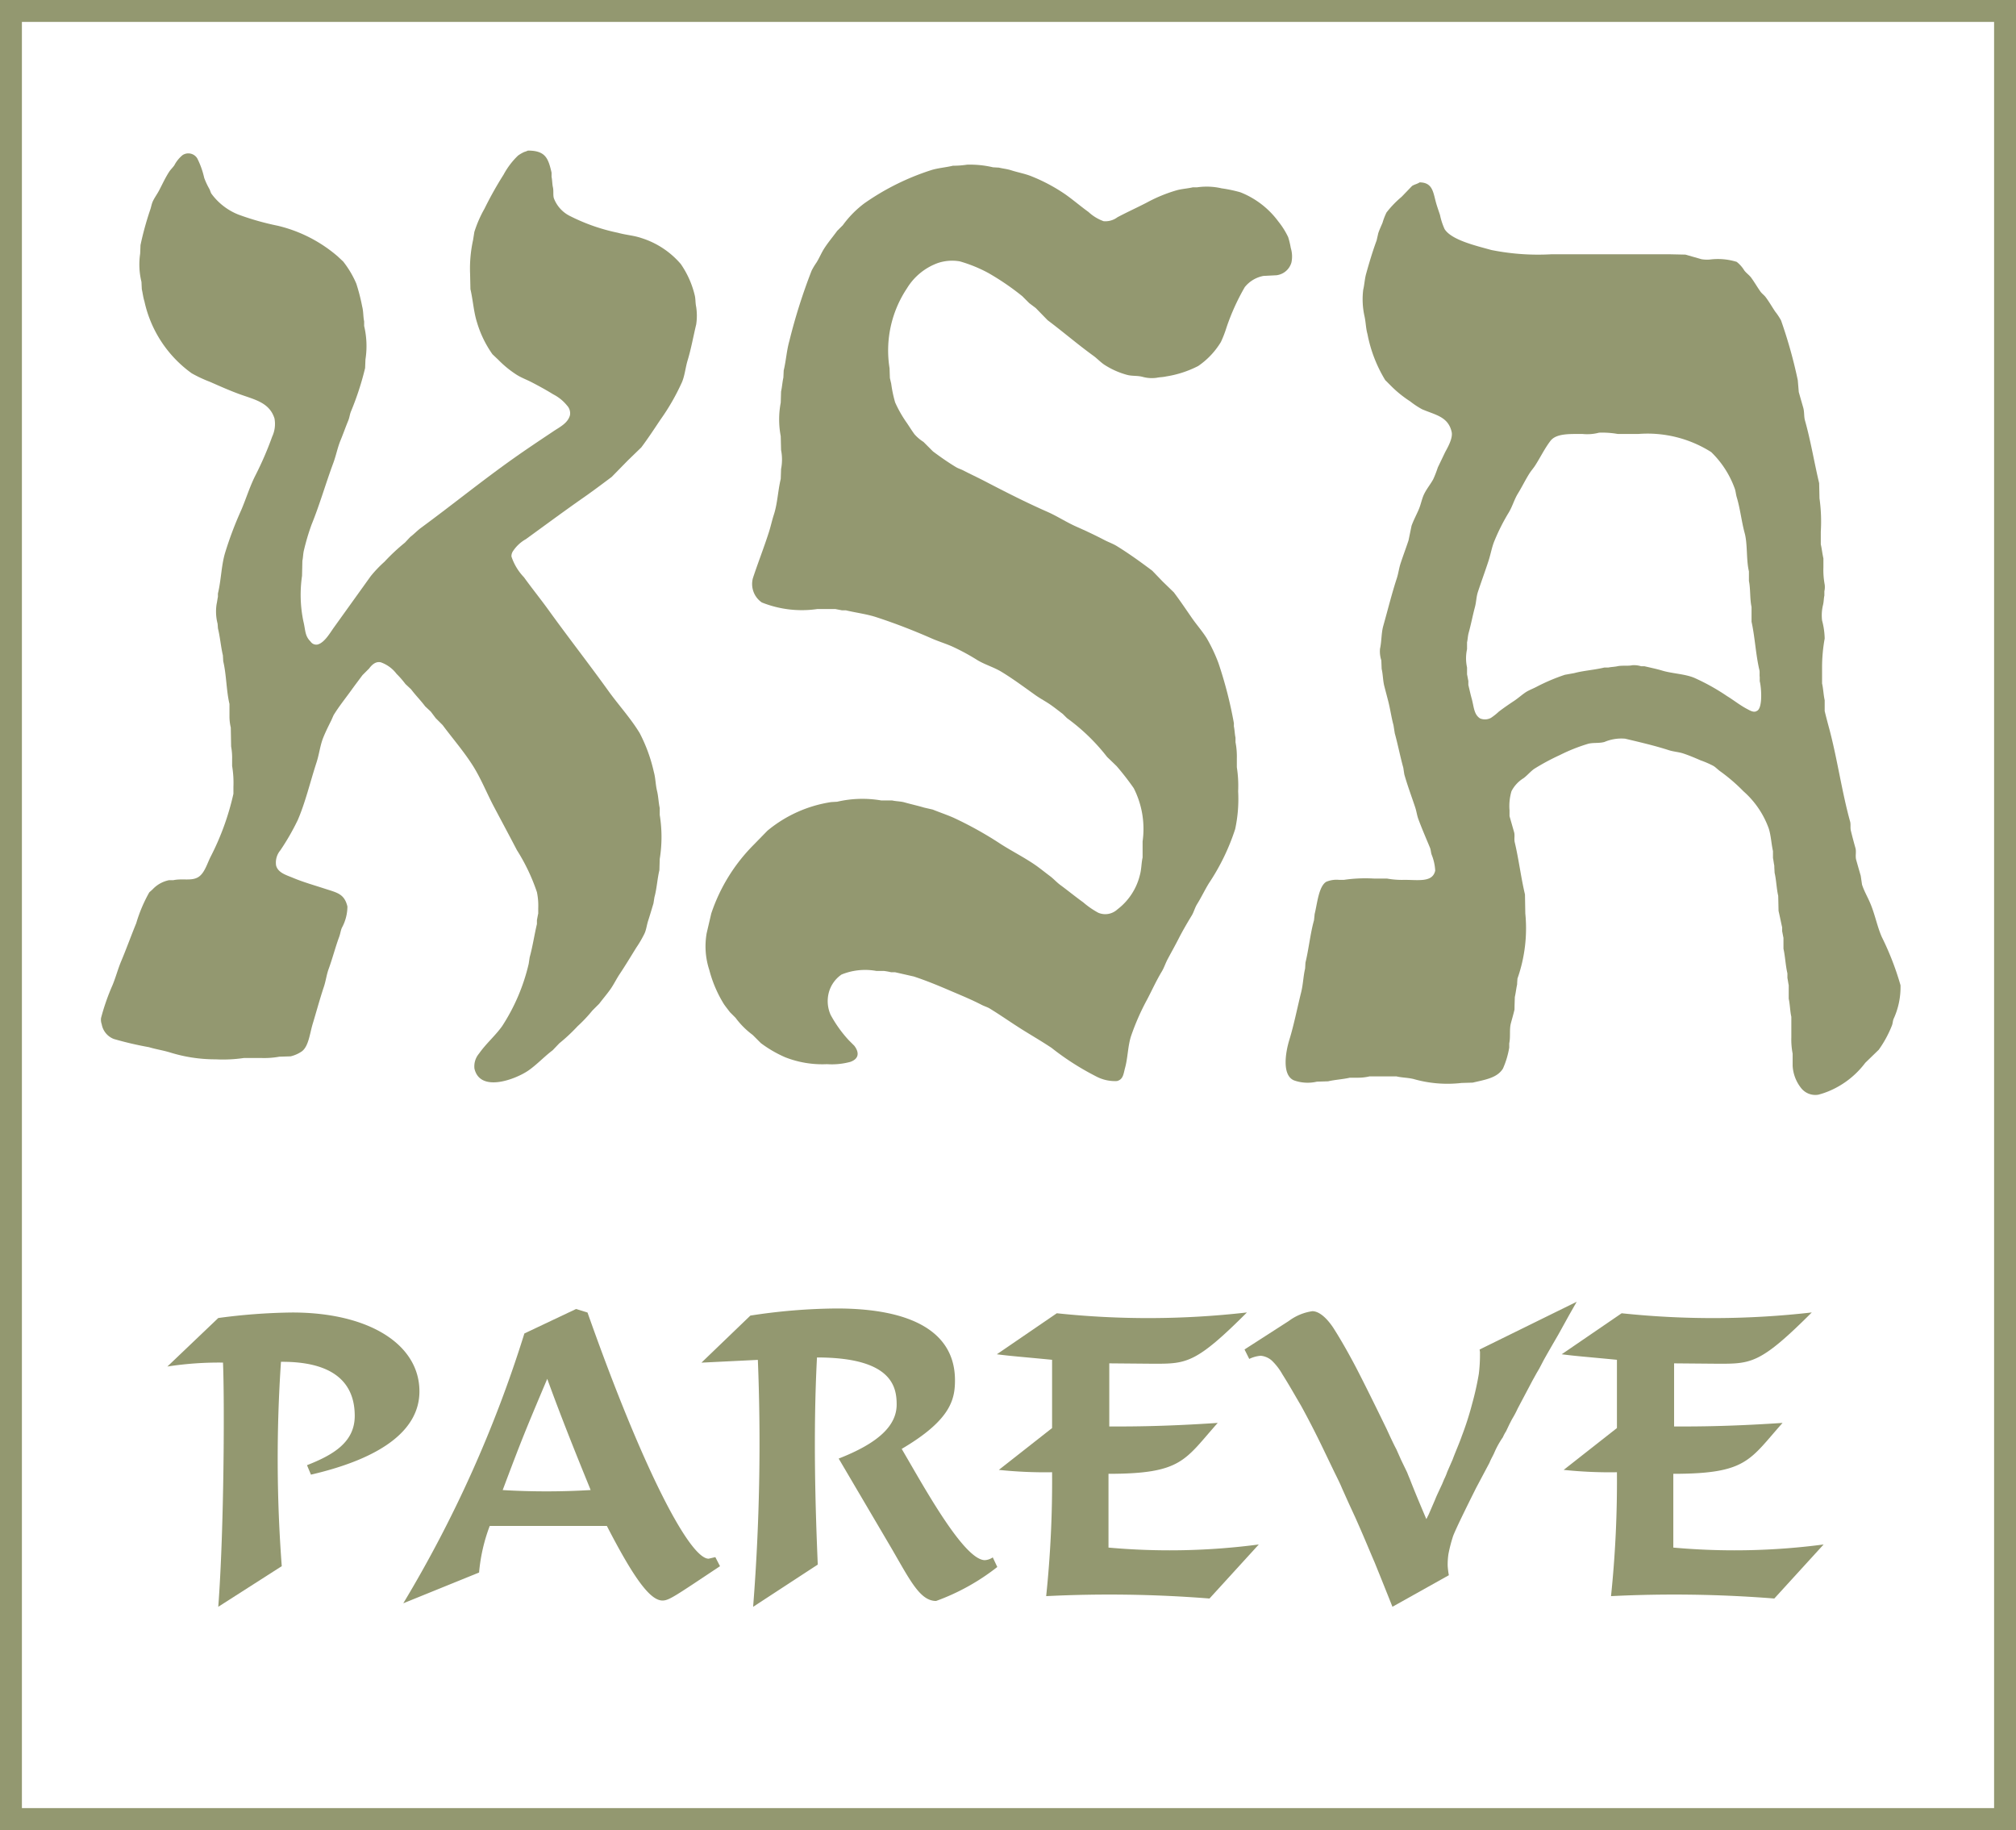
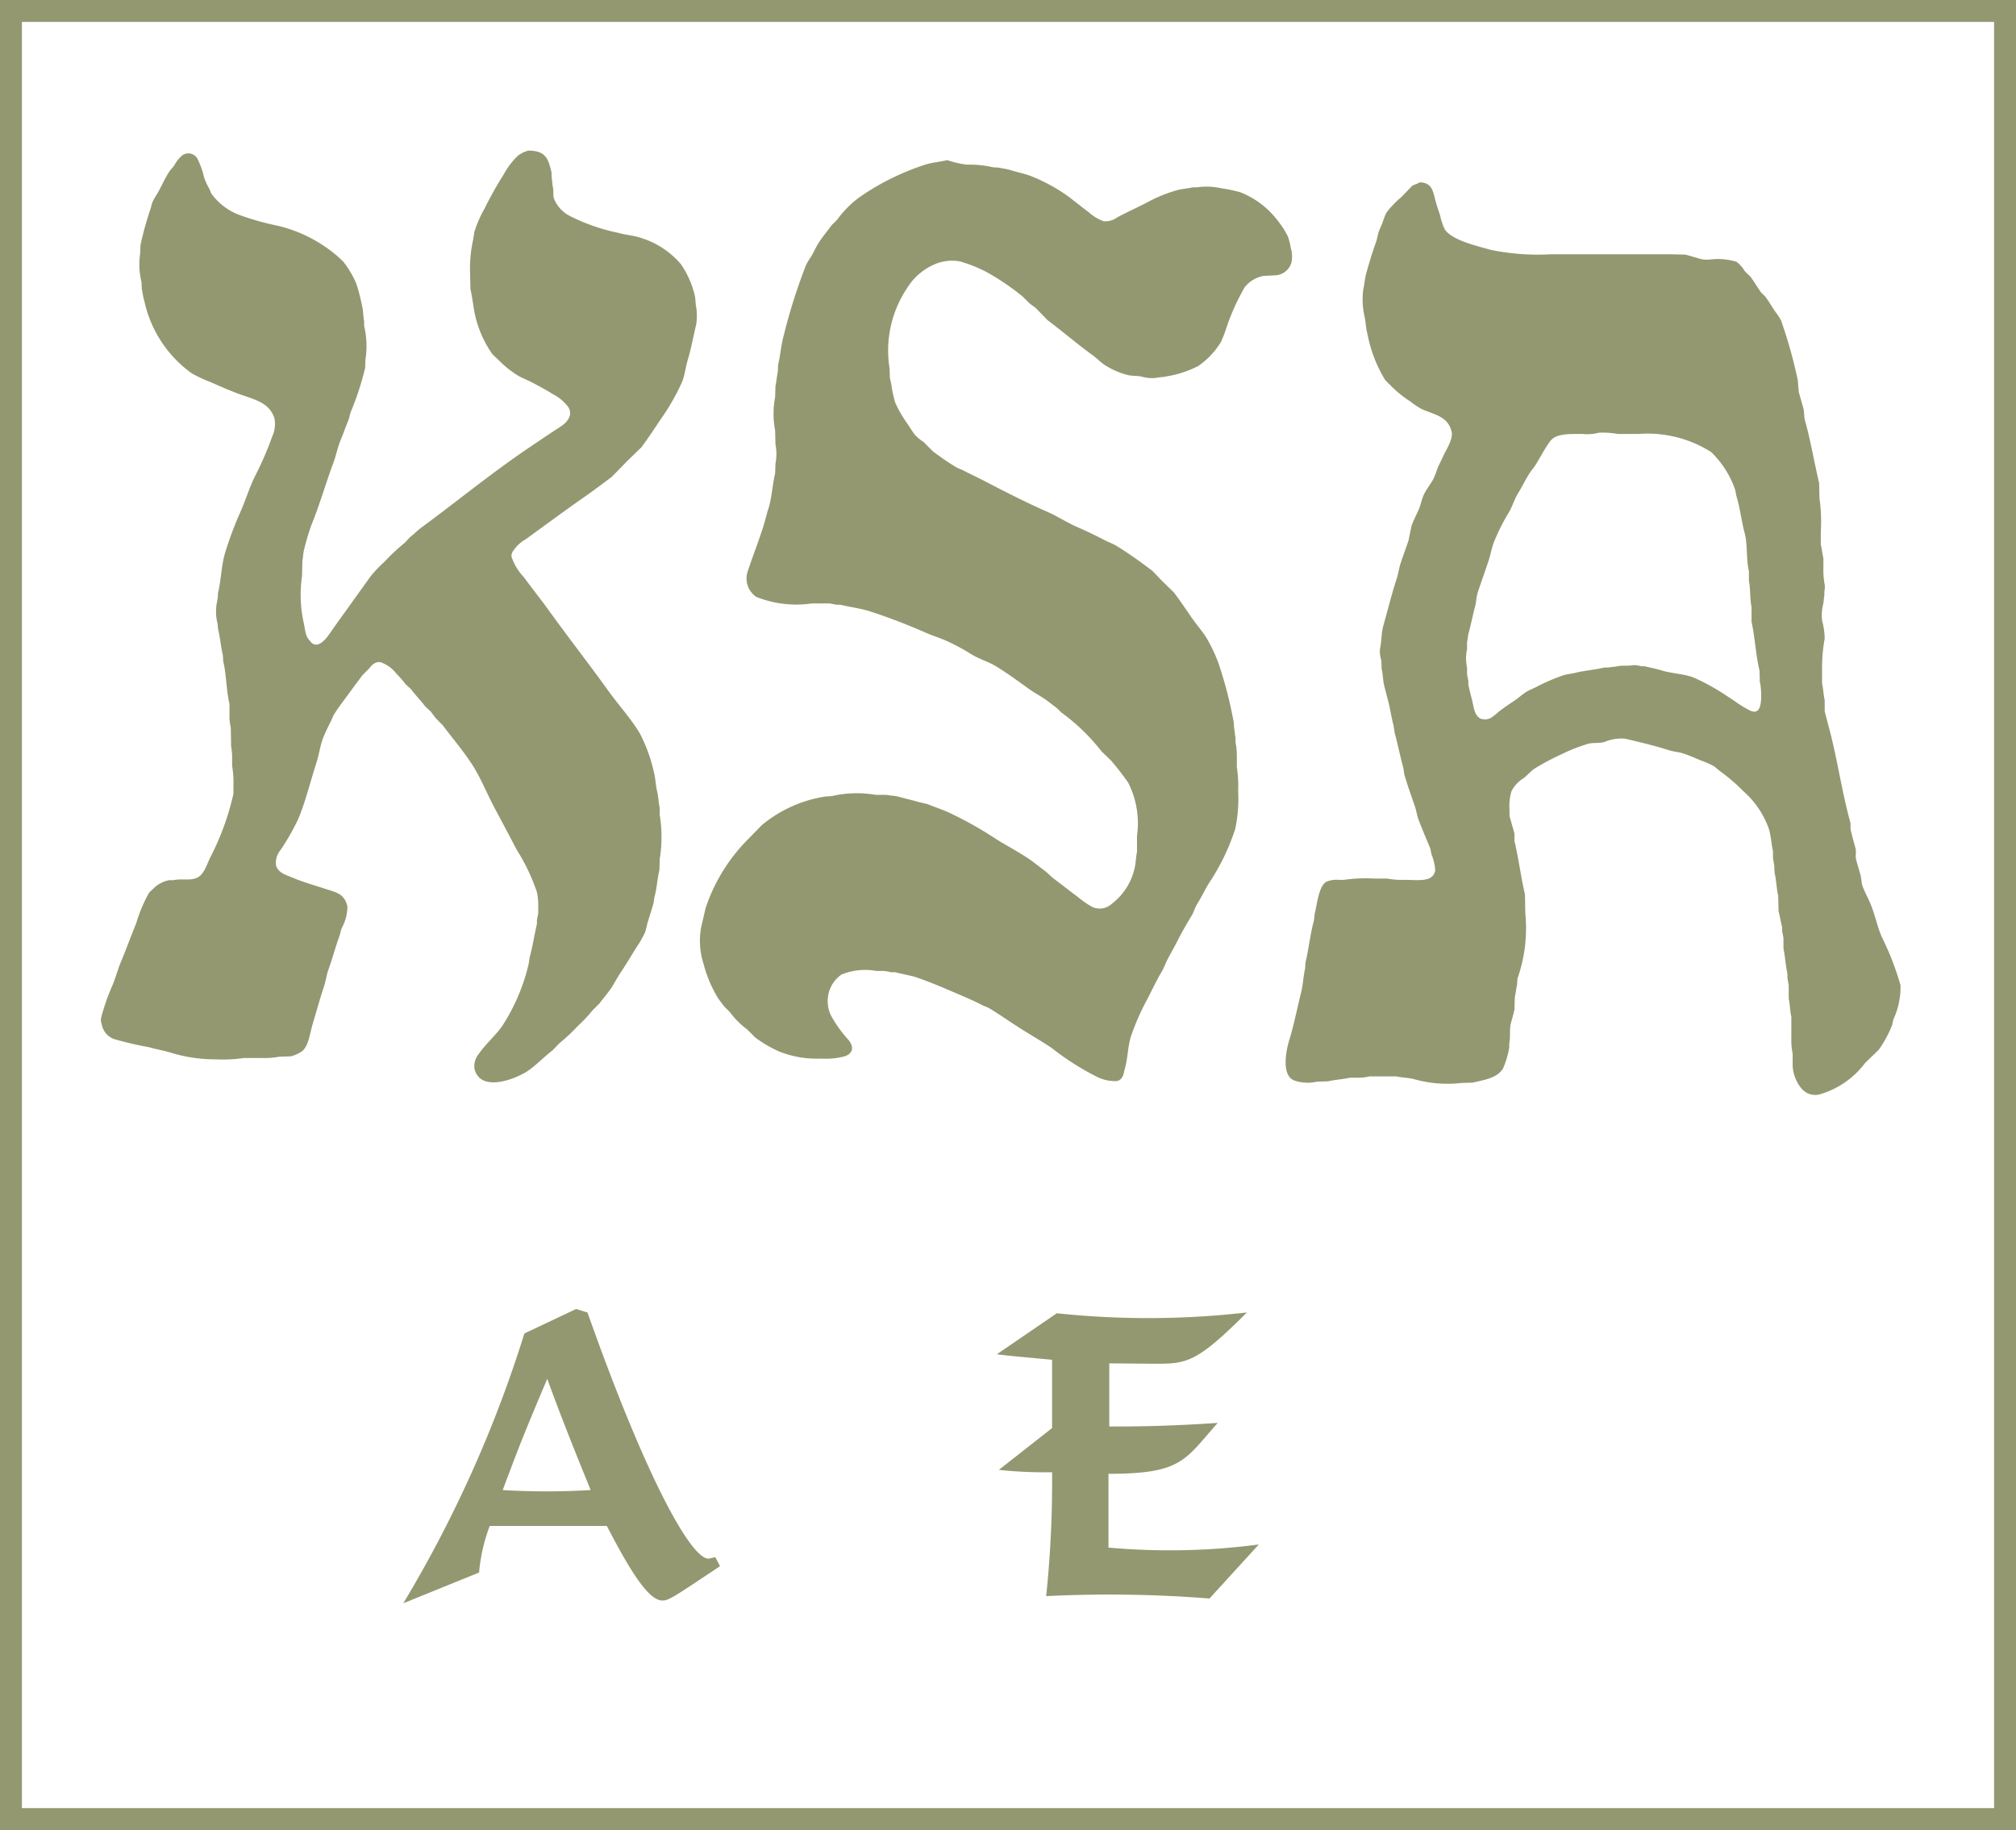
<svg xmlns="http://www.w3.org/2000/svg" width="77.125" height="70" viewBox="0 0 77.125 70">
  <g transform="translate(20861 16488)">
    <g transform="translate(-20854.596 -16438.203)">
-       <path d="M235.063,423.775c2.912,0,4.859,1.208,4.859,3.018,0,1.464-1.418,2.55-4.15,3.184l-.151-.362c1-.392,1.826-.875,1.826-1.886,0-1.328-.89-2.082-2.822-2.068a54.659,54.659,0,0,0,.03,7.817l-2.429,1.554c.226-2.958.241-7.982.181-9.341a12.831,12.831,0,0,0-2.128.151l1.947-1.856A22.718,22.718,0,0,1,235.063,423.775Z" transform="translate(-230.28 -423.368)" fill="#939870" />
      <path d="M263.925,433.291c-1.705,1.132-1.947,1.313-2.2,1.313-.468,0-1.086-.83-2.128-2.852h-4.482a6.641,6.641,0,0,0-.407,1.781l-2.9,1.177a47.254,47.254,0,0,0,4.633-10.321l1.977-.936.438.135c2.158,6.111,3.923,9.416,4.633,9.416l.257-.06Zm-4.949-2.912c-.091-.241-.951-2.294-1.66-4.255-.875,2.067-1,2.384-1.705,4.255A28.2,28.2,0,0,0,258.976,430.378Z" transform="translate(-242.784 -423.18)" fill="#939870" />
-       <path d="M290.341,433.3A8.441,8.441,0,0,1,288,434.6c-.619,0-1-.8-1.72-2.037l-2.007-3.41c1.509-.589,2.218-1.253,2.218-2.067,0-.664-.166-1.8-3.048-1.8-.151,2.867-.06,5.81.03,7.922L281,434.824a80,80,0,0,0,.181-9.446l-2.158.106,1.872-1.8a22.425,22.425,0,0,1,3.3-.272c2.882,0,4.527.905,4.527,2.746,0,.739-.166,1.524-2.038,2.625.8,1.358,2.37,4.256,3.184,4.256a.607.607,0,0,0,.3-.106Z" transform="translate(-258.592 -423.159)" fill="#939870" />
      <path d="M316.007,432.648l-1.886,2.067a48.575,48.575,0,0,0-6.248-.091,42.285,42.285,0,0,0,.226-4.739,16.784,16.784,0,0,1-2.037-.09l2.037-1.6v-2.611c-1.252-.121-1.524-.136-2.113-.211l2.294-1.569a33.172,33.172,0,0,0,7.273-.031c-1.946,1.947-2.308,1.962-3.546,1.962l-1.72-.015v2.414c.543,0,1.916.015,4.149-.136-1.267,1.419-1.358,1.947-4.179,1.947v2.822A26.055,26.055,0,0,0,316.007,432.648Z" transform="translate(-274.254 -423.368)" fill="#939870" />
-       <path d="M341.3,422.8l-.3.528-.392.709c-.166.287-.438.754-.573,1l-.166.317-.106.181-.166.3-.151.287c-.106.2-.272.513-.407.77a3.74,3.74,0,0,1-.2.377c-.06.106-.091.181-.106.2l-.136.287a1.43,1.43,0,0,0-.121.226,3.369,3.369,0,0,0-.332.6c-.045.106-.121.226-.181.377l-.513.966c-.437.875-.754,1.524-.875,1.826a5.732,5.732,0,0,0-.181.694,2.71,2.71,0,0,0-.03.453,2.975,2.975,0,0,0,.045.362l-2.158,1.207-.181-.453-.272-.679-.226-.558c-.272-.634-.423-1.011-.74-1.72l-.257-.558-.257-.573c-.06-.151-.166-.362-.3-.634l-.348-.724c-.317-.664-.619-1.253-.92-1.8-.241-.407-.423-.739-.709-1.192a2.277,2.277,0,0,0-.407-.528.741.741,0,0,0-.423-.182,1.212,1.212,0,0,0-.438.121l-.181-.362,1.69-1.087a1.98,1.98,0,0,1,.905-.377c.241,0,.528.226.8.634.241.377.543.89.905,1.584.241.468.619,1.222,1.132,2.279.166.362.287.619.377.785l.181.407.212.438c.03.06.06.151.12.287q.2.521.634,1.539l.091-.181.241-.558.03-.075c.045-.106.075-.166.136-.3l.106-.227.075-.181a2.076,2.076,0,0,0,.121-.287l.211-.483c.015-.045.075-.2.166-.422s.151-.377.181-.468a11.5,11.5,0,0,0,.392-1.222,11.186,11.186,0,0,0,.257-1.147,5.891,5.891,0,0,0,.045-.739v-.106l-.015-.091Z" transform="translate(-287.385 -422.804)" fill="#939870" />
-       <path d="M367.558,432.648l-1.886,2.067a48.56,48.56,0,0,0-6.247-.091,42.387,42.387,0,0,0,.226-4.739,16.772,16.772,0,0,1-2.037-.09l2.037-1.6v-2.611c-1.252-.121-1.524-.136-2.113-.211l2.294-1.569a33.175,33.175,0,0,0,7.273-.031c-1.947,1.947-2.309,1.962-3.547,1.962l-1.72-.015v2.414c.543,0,1.916.015,4.15-.136-1.268,1.419-1.358,1.947-4.18,1.947v2.822A26.052,26.052,0,0,0,367.558,432.648Z" transform="translate(-304.197 -423.368)" fill="#939870" />
    </g>
    <path d="M240.518,317.74c.679,0,.778.3.905.842v.163c.026.119.026.29.05.39.035.147,0,.3.038.428a1.257,1.257,0,0,0,.641.692,7.3,7.3,0,0,0,1.811.629c.311.087.6.1.893.2a3.279,3.279,0,0,1,1.509.993,3.535,3.535,0,0,1,.528,1.169c.045.163.025.294.063.478a2.221,2.221,0,0,1,0,.666c-.109.453-.194.933-.327,1.371-.085.281-.107.571-.214.83a8.441,8.441,0,0,1-.83,1.446c-.241.361-.472.713-.729,1.056l-.516.5-.616.629c-.4.3-.8.6-1.207.88-.7.493-1.386,1-2.075,1.5a1.429,1.429,0,0,0-.49.453.336.336,0,0,0-.063.214,2.1,2.1,0,0,0,.478.792c.308.427.638.834.943,1.257.751,1.042,1.54,2.051,2.289,3.093.391.544.839,1.026,1.195,1.61a6.07,6.07,0,0,1,.541,1.484c.07.249.062.481.126.742.048.2.054.433.1.641v.264a5.285,5.285,0,0,1,0,1.685l-.013.428c-.08.332-.1.714-.189,1.031l-.038.239c-.064.212-.133.447-.2.654-.057.174-.07.333-.138.49a4.218,4.218,0,0,1-.314.541c-.215.346-.42.688-.641,1.019-.126.189-.222.393-.352.578s-.287.366-.428.553l-.264.264a5.555,5.555,0,0,1-.566.6,6.767,6.767,0,0,1-.7.654l-.252.264c-.32.241-.591.537-.918.768-.469.33-1.854.876-2.075-.063a.756.756,0,0,1,.176-.578c.265-.379.613-.673.88-1.044a7.466,7.466,0,0,0,1.019-2.389l.038-.252c.112-.4.179-.858.277-1.27v-.151c.016-.078.034-.182.05-.251v-.2a2.538,2.538,0,0,0-.05-.616,7.391,7.391,0,0,0-.767-1.61c-.3-.576-.6-1.133-.905-1.71-.259-.5-.474-1.031-.767-1.5-.351-.557-.782-1.052-1.169-1.572l-.264-.264-.189-.251-.214-.2c-.173-.23-.368-.425-.541-.654l-.214-.2a3.526,3.526,0,0,0-.34-.39,1.3,1.3,0,0,0-.6-.44c-.22-.054-.375.136-.453.239l-.251.251c-.145.195-.285.38-.428.578-.225.313-.475.622-.679.956l-.088.2c-.1.2-.211.422-.3.641-.127.308-.156.638-.264.968-.241.738-.425,1.527-.717,2.2a9.165,9.165,0,0,1-.666,1.157.732.732,0,0,0-.163.578c.071.285.4.371.654.478.375.158.819.284,1.22.415.451.148.739.188.855.679a1.716,1.716,0,0,1-.214.817c-.047.114-.057.223-.1.34-.145.391-.254.82-.4,1.22-.086.231-.109.466-.189.7-.155.465-.282.94-.428,1.421-.108.357-.153.853-.415,1.044a1.282,1.282,0,0,1-.428.189l-.428.013a3.277,3.277,0,0,1-.692.05h-.666a5.458,5.458,0,0,1-1.081.051,5.8,5.8,0,0,1-1.748-.264c-.27-.082-.546-.122-.8-.2a13.026,13.026,0,0,1-1.346-.314.741.741,0,0,1-.465-.566.507.507,0,0,1-.025-.239,8.55,8.55,0,0,1,.44-1.258c.127-.308.2-.6.327-.905.2-.475.383-.984.578-1.459a5.686,5.686,0,0,1,.5-1.182l.126-.113a1.172,1.172,0,0,1,.629-.352h.163c.358-.077.707.045.968-.126.234-.153.333-.524.465-.78a10,10,0,0,0,.868-2.4v-.264a3.888,3.888,0,0,0-.05-.8v-.251a2.323,2.323,0,0,0-.038-.49l-.013-.729a1.816,1.816,0,0,1-.05-.4v-.5c-.123-.519-.115-1.119-.239-1.635l-.013-.226c-.078-.327-.108-.705-.189-1.031l-.013-.176a1.854,1.854,0,0,1-.038-.755c.018-.075.031-.19.05-.277v-.126c.122-.5.127-1.036.264-1.522a13.756,13.756,0,0,1,.629-1.672c.194-.456.331-.916.553-1.346a12.743,12.743,0,0,0,.629-1.459,1.148,1.148,0,0,0,.088-.7c-.2-.625-.783-.72-1.383-.943-.363-.135-.735-.3-1.081-.453a5.147,5.147,0,0,1-.7-.327,4.591,4.591,0,0,1-1.811-2.754c-.048-.148-.066-.319-.1-.465l-.013-.277a2.8,2.8,0,0,1-.05-1.081l.013-.327a11.847,11.847,0,0,1,.365-1.333c.042-.113.054-.219.1-.327.065-.148.175-.293.251-.44.126-.242.233-.477.377-.7.056-.088.142-.167.2-.251a1.271,1.271,0,0,1,.314-.39.4.4,0,0,1,.566.126,3.192,3.192,0,0,1,.264.742,2.807,2.807,0,0,0,.2.428c.031.059.04.119.075.176a2.354,2.354,0,0,0,1.031.8,10.278,10.278,0,0,0,1.509.428,5.438,5.438,0,0,1,2.289,1.169l.214.2a3.754,3.754,0,0,1,.5.842,7.308,7.308,0,0,1,.226.88c.05.188.035.383.075.566v.176a3.331,3.331,0,0,1,.05,1.283l-.013.327a11.039,11.039,0,0,1-.541,1.66c-.047.114-.054.225-.1.34-.1.242-.2.526-.3.767-.117.285-.169.578-.277.868-.288.776-.523,1.6-.83,2.352a8.582,8.582,0,0,0-.289.968c-.037.133-.035.3-.063.415l-.013.578a5.005,5.005,0,0,0,.05,1.735c.088.355.05.554.277.78a.261.261,0,0,0,.264.113c.268-.067.481-.448.629-.654l1.408-1.962a4.774,4.774,0,0,1,.528-.553,7.6,7.6,0,0,1,.78-.729l.2-.214c.148-.111.271-.246.415-.352,1.2-.881,2.356-1.82,3.571-2.678.491-.347,1-.685,1.5-1.019.233-.156.552-.308.629-.616a.43.43,0,0,0-.113-.365,1.626,1.626,0,0,0-.528-.428c-.265-.164-.546-.318-.83-.465-.195-.1-.4-.175-.578-.289a3.987,3.987,0,0,1-.692-.566l-.226-.214a4.151,4.151,0,0,1-.591-1.22c-.128-.4-.154-.859-.251-1.27l-.013-.591a5.075,5.075,0,0,1,.113-1.283l.05-.314a4.6,4.6,0,0,1,.39-.893,13.723,13.723,0,0,1,.729-1.3,2.923,2.923,0,0,1,.553-.729,1.394,1.394,0,0,1,.239-.138A.859.859,0,0,0,240.518,317.74Z" transform="translate(-21081.322 -16799.98)" fill="#939870" fill-rule="evenodd" />
-     <path d="M289.392,319.028a3.848,3.848,0,0,1,.993.1l.226.013c.146.036.317.052.465.1.254.083.551.134.8.239a6.641,6.641,0,0,1,1.27.679c.306.215.587.459.893.679a1.684,1.684,0,0,0,.578.352.771.771,0,0,0,.528-.151c.376-.2.76-.372,1.132-.566a5.713,5.713,0,0,1,1.132-.465c.2-.056.423-.067.616-.113h.163a2.546,2.546,0,0,1,.943.038,5.355,5.355,0,0,1,.717.151A3.314,3.314,0,0,1,301.3,321.2a2.975,2.975,0,0,1,.377.6,3.146,3.146,0,0,1,.1.415,1.11,1.11,0,0,1,.025.553.68.68,0,0,1-.578.49l-.491.025a1.2,1.2,0,0,0-.716.428,8.489,8.489,0,0,0-.7,1.547,4.321,4.321,0,0,1-.214.553,2.981,2.981,0,0,1-.868.918,4.048,4.048,0,0,1-1.232.4c-.121.029-.25.026-.353.05a1.338,1.338,0,0,1-.553-.038c-.209-.051-.394-.02-.591-.075a3.066,3.066,0,0,1-.868-.39c-.147-.1-.272-.237-.415-.34-.6-.434-1.156-.914-1.748-1.358l-.453-.465-.251-.189-.264-.264a9.812,9.812,0,0,0-1.308-.893,5.447,5.447,0,0,0-1.081-.44,1.712,1.712,0,0,0-.843.063,2.3,2.3,0,0,0-1.182.968,4.285,4.285,0,0,0-.666,3.056l.013.377c.015.06.035.15.05.214a4.9,4.9,0,0,0,.151.717,4.624,4.624,0,0,0,.453.792c.1.148.185.288.289.428a1.6,1.6,0,0,0,.34.289l.365.365c.283.211.573.415.88.6.088.054.184.078.277.126.272.141.553.271.83.415.785.408,1.561.805,2.389,1.169.374.164.732.4,1.107.566s.727.331,1.081.516c.156.081.317.136.465.226.468.287.923.617,1.358.943l.4.415.428.415c.245.325.468.658.7.993.176.251.388.493.553.754a6.278,6.278,0,0,1,.453.956,16.082,16.082,0,0,1,.591,2.3v.126c.031.14.031.288.062.428v.176a2.872,2.872,0,0,1,.051.629v.327a4.555,4.555,0,0,1,.05.918,5.466,5.466,0,0,1-.113,1.446,8.4,8.4,0,0,1-1.006,2.075c-.162.264-.295.547-.453.8-.084.136-.119.291-.2.428-.171.28-.351.588-.5.88s-.286.534-.428.8c-.083.158-.134.326-.227.478-.2.332-.367.7-.553,1.056a9.114,9.114,0,0,0-.616,1.4c-.124.379-.122.819-.227,1.207-.066.245-.07.454-.314.516a1.543,1.543,0,0,1-.817-.189,10.187,10.187,0,0,1-1.685-1.081c-.383-.256-.776-.481-1.169-.729s-.783-.523-1.182-.767c-.1-.064-.218-.094-.327-.151-.365-.189-.744-.346-1.144-.516-.464-.2-.943-.4-1.446-.566l-.717-.163h-.151a2.717,2.717,0,0,0-.277-.05h-.289a2.394,2.394,0,0,0-1.333.138,1.221,1.221,0,0,0-.516.842,1.289,1.289,0,0,0,.1.7,4.793,4.793,0,0,0,.692.968l.214.214c.2.264.174.5-.151.616a2.708,2.708,0,0,1-.893.088,3.882,3.882,0,0,1-1.6-.264,4.612,4.612,0,0,1-.931-.541l-.314-.314a3.129,3.129,0,0,1-.654-.654l-.214-.214c-.075-.1-.156-.2-.226-.3a4.741,4.741,0,0,1-.566-1.32,2.9,2.9,0,0,1-.1-1.4l.176-.755a6.75,6.75,0,0,1,1.622-2.628l.528-.541a4.992,4.992,0,0,1,2.44-1.094l.226-.013a4.263,4.263,0,0,1,1.685-.05h.415c.164.037.32.031.478.075.243.069.513.128.754.2l.327.075c.259.106.543.2.8.314a14.16,14.16,0,0,1,1.823,1.019c.41.259.83.474,1.232.742.218.145.428.32.641.478.13.1.247.231.377.327.3.22.579.45.88.666a3.209,3.209,0,0,0,.578.4.682.682,0,0,0,.729-.126,2.347,2.347,0,0,0,.867-1.333c.056-.2.054-.457.1-.654v-.616a3.436,3.436,0,0,0-.34-2.037,10.356,10.356,0,0,0-.654-.842l-.365-.352a7.55,7.55,0,0,0-1.534-1.484l-.164-.163c-.152-.113-.3-.233-.453-.34-.193-.136-.4-.241-.591-.377-.423-.3-.85-.62-1.3-.893-.3-.181-.635-.272-.931-.453a8.344,8.344,0,0,0-.956-.516c-.259-.113-.506-.188-.767-.3-.683-.3-1.379-.573-2.125-.817-.374-.123-.781-.171-1.169-.264h-.151c-.078-.017-.182-.034-.251-.05h-.692a4.115,4.115,0,0,1-2.125-.252.856.856,0,0,1-.34-.931c.19-.577.413-1.143.6-1.723.079-.239.128-.48.2-.7.14-.427.154-.907.264-1.371l.013-.377a1.882,1.882,0,0,0,0-.729l-.013-.528a3.438,3.438,0,0,1,0-1.283l.013-.428c.036-.15.052-.378.088-.528l.013-.277c.089-.364.111-.756.214-1.119a21.66,21.66,0,0,1,.855-2.7,2.687,2.687,0,0,1,.189-.314c.109-.177.179-.355.289-.528.148-.233.337-.454.5-.679l.214-.214a3.927,3.927,0,0,1,.83-.842,9.52,9.52,0,0,1,2.528-1.258c.265-.088.568-.107.855-.176A3.537,3.537,0,0,0,289.392,319.028Z" transform="translate(-21113.396 -16800.729)" fill="#939870" fill-rule="evenodd" />
+     <path d="M289.392,319.028a3.848,3.848,0,0,1,.993.1l.226.013c.146.036.317.052.465.1.254.083.551.134.8.239a6.641,6.641,0,0,1,1.27.679c.306.215.587.459.893.679a1.684,1.684,0,0,0,.578.352.771.771,0,0,0,.528-.151c.376-.2.76-.372,1.132-.566a5.713,5.713,0,0,1,1.132-.465c.2-.056.423-.067.616-.113h.163a2.546,2.546,0,0,1,.943.038,5.355,5.355,0,0,1,.717.151A3.314,3.314,0,0,1,301.3,321.2a2.975,2.975,0,0,1,.377.6,3.146,3.146,0,0,1,.1.415,1.11,1.11,0,0,1,.025.553.68.68,0,0,1-.578.49l-.491.025a1.2,1.2,0,0,0-.716.428,8.489,8.489,0,0,0-.7,1.547,4.321,4.321,0,0,1-.214.553,2.981,2.981,0,0,1-.868.918,4.048,4.048,0,0,1-1.232.4c-.121.029-.25.026-.353.05a1.338,1.338,0,0,1-.553-.038c-.209-.051-.394-.02-.591-.075a3.066,3.066,0,0,1-.868-.39c-.147-.1-.272-.237-.415-.34-.6-.434-1.156-.914-1.748-1.358l-.453-.465-.251-.189-.264-.264a9.812,9.812,0,0,0-1.308-.893,5.447,5.447,0,0,0-1.081-.44,1.712,1.712,0,0,0-.843.063,2.3,2.3,0,0,0-1.182.968,4.285,4.285,0,0,0-.666,3.056l.013.377c.015.06.035.15.05.214a4.9,4.9,0,0,0,.151.717,4.624,4.624,0,0,0,.453.792c.1.148.185.288.289.428a1.6,1.6,0,0,0,.34.289l.365.365c.283.211.573.415.88.6.088.054.184.078.277.126.272.141.553.271.83.415.785.408,1.561.805,2.389,1.169.374.164.732.4,1.107.566s.727.331,1.081.516c.156.081.317.136.465.226.468.287.923.617,1.358.943l.4.415.428.415c.245.325.468.658.7.993.176.251.388.493.553.754a6.278,6.278,0,0,1,.453.956,16.082,16.082,0,0,1,.591,2.3v.126c.031.14.031.288.062.428v.176a2.872,2.872,0,0,1,.051.629v.327a4.555,4.555,0,0,1,.05.918,5.466,5.466,0,0,1-.113,1.446,8.4,8.4,0,0,1-1.006,2.075c-.162.264-.295.547-.453.8-.084.136-.119.291-.2.428-.171.28-.351.588-.5.88s-.286.534-.428.8c-.083.158-.134.326-.227.478-.2.332-.367.7-.553,1.056a9.114,9.114,0,0,0-.616,1.4c-.124.379-.122.819-.227,1.207-.066.245-.07.454-.314.516a1.543,1.543,0,0,1-.817-.189,10.187,10.187,0,0,1-1.685-1.081c-.383-.256-.776-.481-1.169-.729s-.783-.523-1.182-.767c-.1-.064-.218-.094-.327-.151-.365-.189-.744-.346-1.144-.516-.464-.2-.943-.4-1.446-.566l-.717-.163h-.151a2.717,2.717,0,0,0-.277-.05h-.289a2.394,2.394,0,0,0-1.333.138,1.221,1.221,0,0,0-.516.842,1.289,1.289,0,0,0,.1.7,4.793,4.793,0,0,0,.692.968c.2.264.174.5-.151.616a2.708,2.708,0,0,1-.893.088,3.882,3.882,0,0,1-1.6-.264,4.612,4.612,0,0,1-.931-.541l-.314-.314a3.129,3.129,0,0,1-.654-.654l-.214-.214c-.075-.1-.156-.2-.226-.3a4.741,4.741,0,0,1-.566-1.32,2.9,2.9,0,0,1-.1-1.4l.176-.755a6.75,6.75,0,0,1,1.622-2.628l.528-.541a4.992,4.992,0,0,1,2.44-1.094l.226-.013a4.263,4.263,0,0,1,1.685-.05h.415c.164.037.32.031.478.075.243.069.513.128.754.2l.327.075c.259.106.543.2.8.314a14.16,14.16,0,0,1,1.823,1.019c.41.259.83.474,1.232.742.218.145.428.32.641.478.13.1.247.231.377.327.3.22.579.45.88.666a3.209,3.209,0,0,0,.578.4.682.682,0,0,0,.729-.126,2.347,2.347,0,0,0,.867-1.333c.056-.2.054-.457.1-.654v-.616a3.436,3.436,0,0,0-.34-2.037,10.356,10.356,0,0,0-.654-.842l-.365-.352a7.55,7.55,0,0,0-1.534-1.484l-.164-.163c-.152-.113-.3-.233-.453-.34-.193-.136-.4-.241-.591-.377-.423-.3-.85-.62-1.3-.893-.3-.181-.635-.272-.931-.453a8.344,8.344,0,0,0-.956-.516c-.259-.113-.506-.188-.767-.3-.683-.3-1.379-.573-2.125-.817-.374-.123-.781-.171-1.169-.264h-.151c-.078-.017-.182-.034-.251-.05h-.692a4.115,4.115,0,0,1-2.125-.252.856.856,0,0,1-.34-.931c.19-.577.413-1.143.6-1.723.079-.239.128-.48.2-.7.14-.427.154-.907.264-1.371l.013-.377a1.882,1.882,0,0,0,0-.729l-.013-.528a3.438,3.438,0,0,1,0-1.283l.013-.428c.036-.15.052-.378.088-.528l.013-.277c.089-.364.111-.756.214-1.119a21.66,21.66,0,0,1,.855-2.7,2.687,2.687,0,0,1,.189-.314c.109-.177.179-.355.289-.528.148-.233.337-.454.5-.679l.214-.214a3.927,3.927,0,0,1,.83-.842,9.52,9.52,0,0,1,2.528-1.258c.265-.088.568-.107.855-.176A3.537,3.537,0,0,0,289.392,319.028Z" transform="translate(-21113.396 -16800.729)" fill="#939870" fill-rule="evenodd" />
    <path d="M355.836,351.34a10.908,10.908,0,0,0-.717-1.848c-.175-.4-.256-.842-.428-1.257-.1-.248-.238-.472-.327-.742l-.05-.34q-.089-.308-.176-.616c-.037-.151.013-.3-.025-.44-.06-.213-.121-.438-.176-.666-.029-.119,0-.231-.026-.34-.316-1.131-.493-2.411-.8-3.559-.065-.24-.12-.448-.176-.679v-.415c-.047-.208-.054-.445-.1-.641v-.6a6.2,6.2,0,0,1,.1-1.119,2.9,2.9,0,0,0-.1-.692,1.681,1.681,0,0,1,.038-.6c.029-.122.026-.249.05-.352v-.163a.741.741,0,0,0,.013-.251,3.064,3.064,0,0,1-.05-.666v-.34c-.042-.187-.061-.373-.1-.541v-.478a6.4,6.4,0,0,0-.05-1.283q-.006-.289-.013-.578c-.19-.8-.325-1.629-.54-2.389-.045-.158-.021-.3-.063-.478q-.089-.308-.176-.616l-.038-.453a18.175,18.175,0,0,0-.641-2.289,2.354,2.354,0,0,0-.226-.34c-.127-.191-.231-.375-.365-.553-.057-.075-.146-.135-.2-.214-.124-.176-.226-.356-.352-.528-.074-.1-.19-.177-.264-.277a1.213,1.213,0,0,0-.29-.327,2.432,2.432,0,0,0-1.031-.088,1.3,1.3,0,0,1-.314-.013l-.616-.176-.6-.013h-4.527a9.052,9.052,0,0,1-2.3-.164c-.562-.158-1.521-.376-1.786-.8a2.551,2.551,0,0,1-.176-.541c-.048-.145-.107-.308-.151-.465-.111-.4-.128-.778-.629-.78-.089.063-.2.077-.289.138l-.4.415a3.9,3.9,0,0,0-.578.6,2.473,2.473,0,0,0-.151.39c-.052.126-.119.267-.163.4l-.063.277c-.148.4-.28.838-.4,1.27-.057.2-.066.423-.113.616a2.98,2.98,0,0,0,.05,1.019c.053.244.048.449.113.679a5.284,5.284,0,0,0,.679,1.76l.214.214a4.38,4.38,0,0,0,.742.6,3.117,3.117,0,0,0,.453.3c.5.217,1,.278,1.132.868.057.249-.176.634-.252.78l-.277.578a4.419,4.419,0,0,1-.176.453c-.11.2-.267.384-.364.6-.078.178-.111.371-.189.553-.089.21-.2.41-.277.629q-.057.277-.114.553c-.093.284-.207.584-.3.868-.068.2-.084.387-.151.591-.19.58-.344,1.206-.515,1.811-.078.274-.062.594-.126.88a1.107,1.107,0,0,0,.05.44l.013.327c.049.2.047.438.1.654.046.176.092.352.138.528.088.327.129.654.214.968.017.1.034.21.05.314.115.41.209.9.327,1.32.012.084.025.168.038.251.12.427.282.856.415,1.257.055.165.068.311.126.465.139.373.293.726.44,1.081.036.087.032.169.063.264a1.883,1.883,0,0,1,.138.616c-.1.454-.631.353-1.169.352a3.207,3.207,0,0,1-.679-.05h-.5a5.689,5.689,0,0,0-1.144.05h-.189a1.025,1.025,0,0,0-.49.075c-.289.18-.343.843-.441,1.232q-.012.119-.025.239c-.141.5-.2,1.1-.327,1.622q-.006.113-.013.226c-.069.287-.075.6-.151.905-.155.623-.274,1.239-.453,1.823-.143.467-.293,1.346.176,1.547a1.557,1.557,0,0,0,.88.05l.428-.013c.256-.061.574-.078.83-.138h.327a1.927,1.927,0,0,0,.427-.05h1.031c.2.048.438.047.654.1a4.711,4.711,0,0,0,1.836.151l.428-.013c.478-.114.935-.177,1.157-.54a3.325,3.325,0,0,0,.239-.8v-.163c.055-.248,0-.536.063-.767.043-.164.1-.352.139-.528,0-.159.008-.319.012-.478.033-.138.055-.34.088-.478,0-.075.008-.151.013-.226a5.791,5.791,0,0,0,.3-2.49l-.013-.729c-.149-.62-.242-1.369-.39-1.987-.032-.134.009-.267-.025-.39l-.176-.616v-.226a1.993,1.993,0,0,1,.075-.729,1.265,1.265,0,0,1,.465-.5c.14-.105.26-.252.4-.352a8.569,8.569,0,0,1,.98-.528,6.685,6.685,0,0,1,1.069-.428c.195-.06.43-.016.641-.075a1.666,1.666,0,0,1,.792-.126c.574.137,1.138.267,1.672.44.187.06.367.065.553.126.228.075.461.175.666.264a3.586,3.586,0,0,1,.491.214c.089.055.168.141.251.2a6.77,6.77,0,0,1,.893.767,3.449,3.449,0,0,1,.968,1.421c.087.267.1.594.163.868v.264c.02.09.031.212.05.289,0,.092.009.184.012.277.065.268.073.609.138.88q.007.289.013.578c.048.2.091.429.138.629v.151c.018.078.034.182.05.251v.415c.069.311.079.642.151.943v.176c.019.086.032.2.05.277v.516c.049.219.051.483.1.692v.793a2.811,2.811,0,0,0,.05.616v.465a1.5,1.5,0,0,0,.327.855.691.691,0,0,0,.654.251,2.892,2.892,0,0,0,.44-.151,3.358,3.358,0,0,0,1.358-1.069l.516-.5a4.306,4.306,0,0,0,.5-.918c.035-.085.032-.159.063-.252A2.907,2.907,0,0,0,355.836,351.34Zm-5.508-10.487c-.109.071-.272-.034-.352-.075-.286-.149-.514-.338-.78-.5a8.13,8.13,0,0,0-1.258-.7c-.369-.15-.838-.157-1.232-.277-.208-.063-.447-.11-.667-.163h-.126a.944.944,0,0,0-.34-.038c-.161.036-.394,0-.566.038-.091.022-.244.027-.352.05h-.15c-.378.091-.8.118-1.157.214l-.352.063a7.389,7.389,0,0,0-1.094.465c-.137.072-.275.12-.4.2-.151.1-.29.227-.44.327-.207.137-.4.27-.591.415a2.3,2.3,0,0,1-.3.239.482.482,0,0,1-.415.025c-.246-.15-.238-.452-.327-.767-.044-.157-.086-.35-.126-.516V339.7c-.018-.078-.034-.182-.05-.251v-.264a1.616,1.616,0,0,1,0-.7v-.264c.026-.106.029-.245.063-.365.088-.313.151-.654.239-.981.053-.2.051-.39.113-.578.127-.385.274-.785.4-1.169.093-.28.13-.542.239-.8a7.734,7.734,0,0,1,.541-1.069c.141-.232.21-.5.352-.729s.283-.518.44-.767c.067-.106.16-.208.226-.314.2-.314.357-.642.578-.931s.737-.264,1.232-.264a1.754,1.754,0,0,0,.629-.05,3.447,3.447,0,0,1,.717.05h.779a4.555,4.555,0,0,1,2.792.692,3.672,3.672,0,0,1,.892,1.371c.048.117.049.238.088.365.129.426.183.931.3,1.358s.056,1.019.164,1.471v.365c.063.291.033.708.1.993v.566c.132.6.159,1.25.3,1.848.019.081,0,.2.013.264v.163C350.517,339.965,350.57,340.777,350.328,340.853Z" transform="translate(-21144.129 -16801.654)" fill="#939870" fill-rule="evenodd" />
    <path d="M77.125,70H0V0H77.125V70ZM.838.838V69.161H76.287V.838Z" transform="translate(-20861 -16488)" fill="#939870" />
  </g>
</svg>